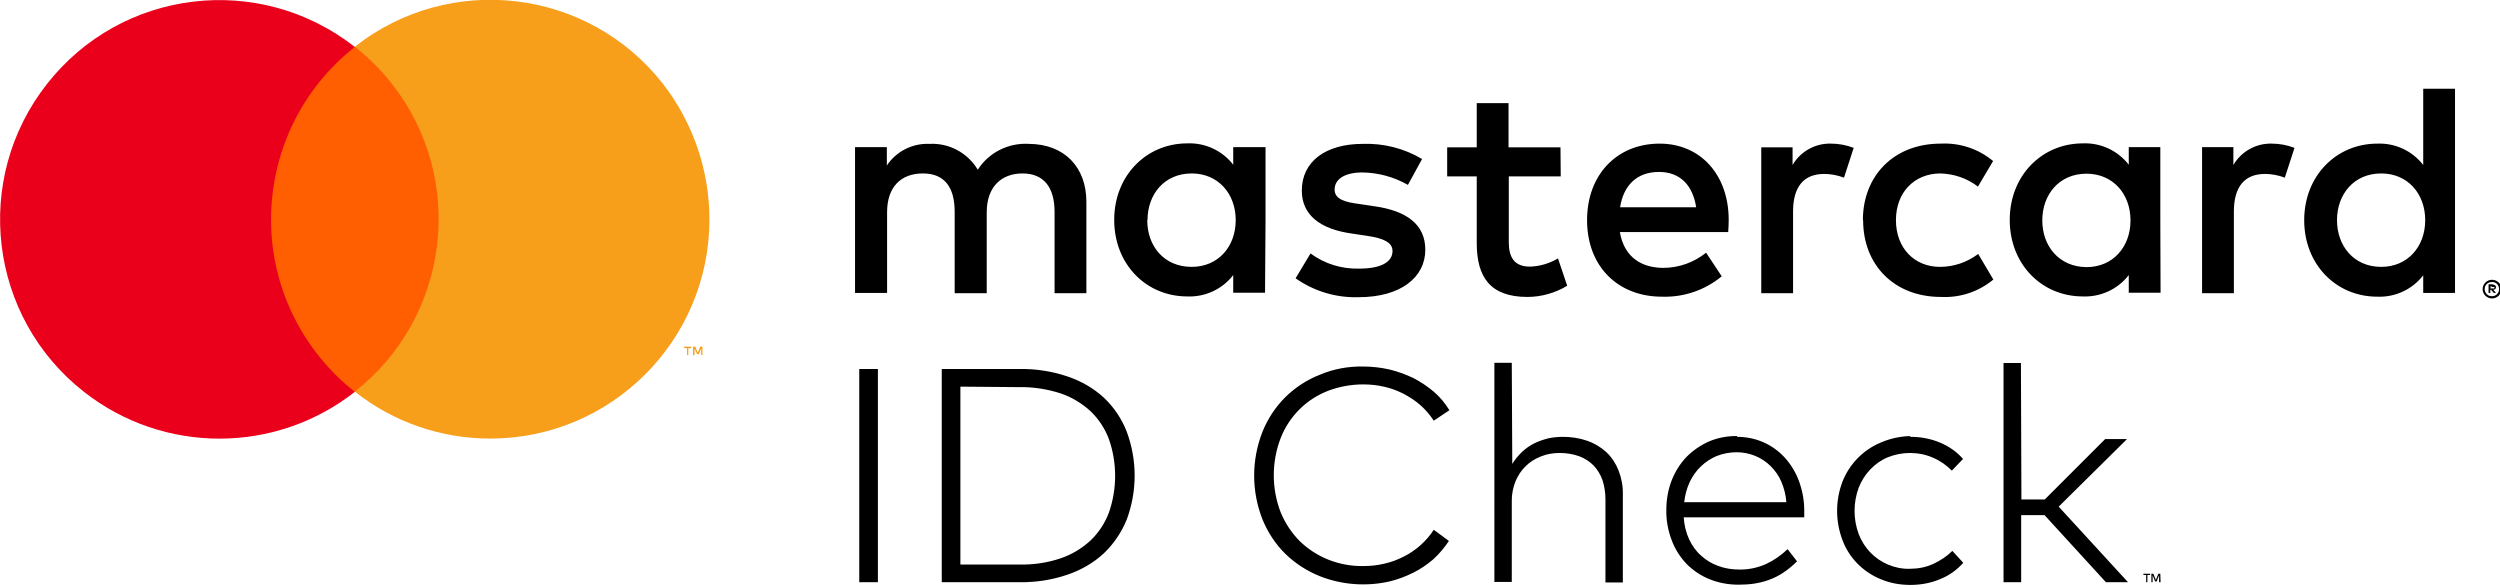
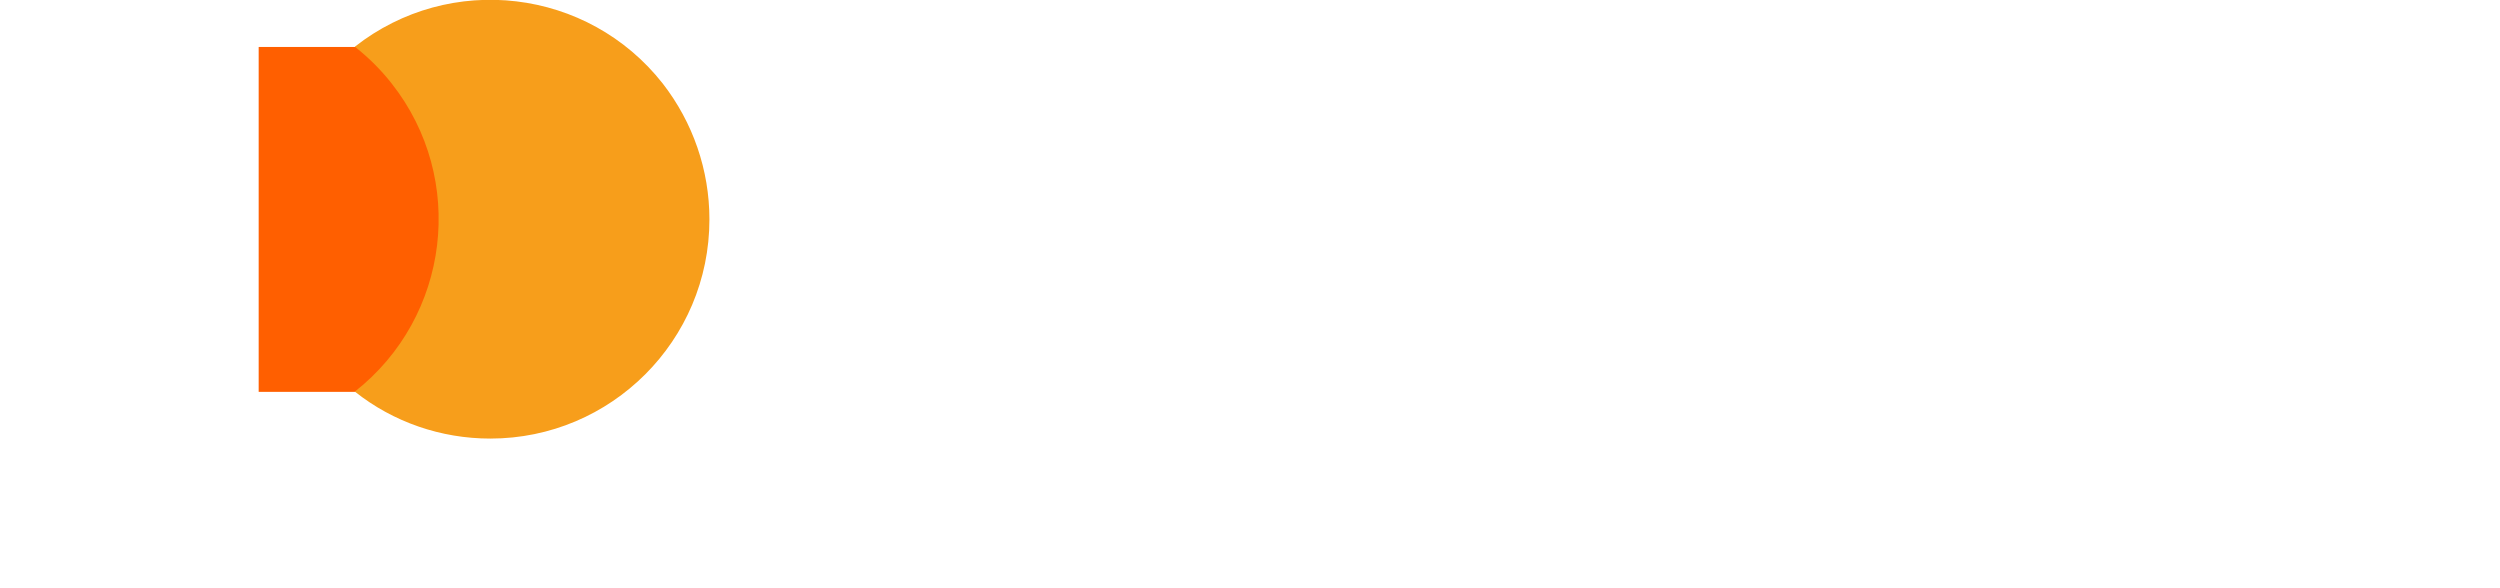
<svg xmlns="http://www.w3.org/2000/svg" version="1.1" id="Layer_1" x="0px" y="0px" viewBox="0 0 1006.1 236.5" style="enable-background:new 0 0 1006.1 236.5;" xml:space="preserve">
  <style type="text/css">
	.st0{fill:#FF5F00;}
	.st1{fill:#EB001B;}
	.st2{fill:#F79E1B;}
</style>
-   <path d="M353.3,234.3h-7.5v-85.8h7.5V234.3z M410.3,148.5c6.6-0.1,13.1,0.9,19.3,3c5.4,1.8,10.5,4.7,14.7,8.6  c4,3.8,7.1,8.4,9.1,13.5c4.3,11.5,4.3,24.1,0,35.6c-2.1,5.1-5.2,9.7-9.2,13.5c-4.2,3.9-9.3,6.8-14.7,8.6c-6.2,2.1-12.7,3.1-19.3,3  H379v-85.8L410.3,148.5z M386.5,155.6v71.6h23.8c5.6,0.1,11.2-0.7,16.5-2.5c4.5-1.5,8.6-4,12.1-7.2c3.3-3.2,5.8-7,7.4-11.3  c3.3-9.5,3.3-19.9,0-29.4c-1.6-4.3-4.1-8.1-7.4-11.3c-3.5-3.2-7.6-5.7-12.1-7.2c-5.3-1.7-10.9-2.6-16.5-2.5L386.5,155.6z   M548.5,147.5c3.6,0,7.2,0.4,10.7,1.2c3.3,0.8,6.6,2,9.7,3.5c2.9,1.5,5.7,3.4,8.2,5.5c2.4,2.1,4.5,4.6,6.2,7.4l-6.3,4.2  c-1.5-2.3-3.2-4.3-5.2-6.1c-2-1.8-4.3-3.3-6.7-4.6c-2.5-1.3-5.1-2.3-7.8-2.9c-2.8-0.7-5.8-1-8.7-1c-4.9,0-9.7,0.9-14.2,2.6  c-4.3,1.7-8.2,4.2-11.4,7.4c-3.3,3.3-5.9,7.2-7.6,11.6c-3.7,9.6-3.7,20.3,0,29.9c1.8,4.3,4.4,8.3,7.7,11.6c3.3,3.2,7.2,5.7,11.4,7.4  c4.5,1.8,9.4,2.7,14.2,2.6c2.9,0,5.8-0.3,8.6-1c2.7-0.6,5.3-1.6,7.8-2.9c2.4-1.2,4.7-2.8,6.7-4.6c2-1.8,3.8-3.9,5.2-6.1l6.1,4.5  c-1.8,2.7-3.9,5.2-6.3,7.4c-2.5,2.1-5.2,4-8.1,5.4c-3,1.5-6.2,2.7-9.5,3.5c-9.3,2.1-19.1,1.4-28-2.1c-5.2-2.1-9.9-5.1-13.9-9  c-4-3.9-7.1-8.7-9.2-13.8c-4.5-11.4-4.5-24,0-35.4c2.1-5.2,5.2-9.9,9.2-13.9c4-3.9,8.7-7,13.9-9  C536.6,148.5,542.5,147.4,548.5,147.5L548.5,147.5z M608.6,186.7c1.1-1.8,2.5-3.5,4-4.9c1.5-1.4,3.1-2.5,4.9-3.4  c1.8-0.9,3.7-1.5,5.6-2c1.9-0.4,3.9-0.6,5.9-0.6c3.3,0,6.7,0.5,9.8,1.6c2.9,1,5.5,2.6,7.7,4.6c2.2,2.1,3.8,4.6,4.9,7.4  c1.2,3.1,1.8,6.4,1.7,9.7v35.3h-7V201c0-2.7-0.4-5.3-1.2-7.8c-0.8-2.2-2-4.2-3.6-5.9c-1.6-1.6-3.6-2.9-5.8-3.7  c-2.5-0.9-5.2-1.3-7.8-1.3c-2.6,0-5.2,0.4-7.6,1.4c-2.3,0.9-4.4,2.2-6.1,3.9c-1.8,1.7-3.1,3.8-4.1,6.1c-1,2.5-1.5,5.1-1.5,7.7v32.8  h-7V146h7L608.6,186.7z M699,175.8c3.7,0,7.3,0.7,10.7,2.2c3.2,1.4,6.1,3.5,8.5,6.1c2.5,2.7,4.4,5.9,5.7,9.3  c1.4,3.8,2.2,7.8,2.2,11.9c0,0.5,0,1,0,1.5c0,0.5,0,0.9,0,1.4h-48.5c0.2,3.1,0.9,6.1,2.2,8.9c1.2,2.5,2.8,4.8,4.9,6.6  c2,1.8,4.3,3.2,6.9,4.1c2.7,1,5.5,1.4,8.3,1.4c3.7,0.1,7.4-0.7,10.8-2.2c3.2-1.5,6.1-3.5,8.7-6l3.8,4.9c-1.7,1.7-3.6,3.3-5.6,4.6  c-1.8,1.2-3.8,2.2-5.8,2.9c-1.9,0.7-4,1.2-6,1.5c-2.1,0.3-4.1,0.4-6.2,0.4c-4,0-7.9-0.7-11.6-2.2c-3.5-1.4-6.6-3.5-9.2-6.1  c-2.6-2.7-4.7-6-6-9.5c-1.5-3.9-2.3-8.1-2.2-12.3c0-4.1,0.7-8.2,2.2-12c1.4-3.5,3.4-6.7,6-9.4c2.6-2.6,5.7-4.7,9.1-6.2  c3.6-1.5,7.5-2.2,11.3-2.1L699,175.8z M699,182c-2.8,0-5.5,0.5-8.1,1.5c-2.4,1-4.5,2.4-6.4,4.2c-1.9,1.8-3.4,4-4.5,6.3  c-1.2,2.6-1.9,5.3-2.2,8.1h41.1c-0.2-2.8-0.9-5.6-2-8.2c-1-2.4-2.5-4.5-4.3-6.3c-3.6-3.6-8.6-5.6-13.7-5.6H699z M768.8,175.8  c4.1,0,8.1,0.7,11.9,2.3c3.6,1.5,6.8,3.7,9.3,6.6l-4.5,4.7c-2.2-2.2-4.7-4-7.6-5.2c-2.9-1.3-6.1-1.9-9.3-1.9c-3,0-6,0.6-8.8,1.7  c-2.7,1.1-5.1,2.8-7.1,4.9c-2,2.1-3.6,4.6-4.7,7.4c-2.2,6-2.2,12.6,0,18.6c2.1,5.5,6.3,10,11.8,12.3c2.8,1.2,5.8,1.8,8.8,1.7  c3.3,0,6.5-0.6,9.5-2c2.8-1.3,5.4-3,7.6-5.2l4.4,4.8c-2.6,2.9-5.8,5.2-9.4,6.6c-3.8,1.6-7.8,2.3-11.9,2.3c-4.1,0-8.1-0.7-11.9-2.3  c-7.1-2.9-12.7-8.5-15.4-15.7c-2.9-7.6-2.9-16,0-23.6c2.8-7.1,8.4-12.8,15.4-15.7c3.7-1.6,7.7-2.5,11.8-2.6L768.8,175.8z M813.5,201  h9.4l24.3-24.3h8.8l-27.5,27.2l27.9,30.4h-8.9l-24.7-27h-9.4v27h-7.1v-88.2h7L813.5,201z M437.2,118V81.2c0-13.9-8.8-23.2-23.1-23.3  c-8.3-0.5-16.2,3.5-20.6,10.4c-4.1-6.8-11.5-10.8-19.4-10.4c-6.9-0.3-13.4,3-17.2,8.7v-7.4h-12.8v58.7h12.9V85.4  c0-10.2,5.6-15.6,14.4-15.6c8.7,0,12.8,5.5,12.8,15.5V118h12.9V85.4c0-10.2,5.9-15.6,14.4-15.6c8.5,0,12.9,5.5,12.9,15.5V118  L437.2,118z M628,59.3h-20.9V41.5h-12.8v17.8h-11.9V71h11.9v26.8c0,13.6,5.3,21.7,20.4,21.7c5.6,0,11.2-1.6,16-4.5L627,104  c-3.4,2-7.3,3.2-11.3,3.3c-6.4,0-8.5-3.9-8.5-9.8V71h20.9L628,59.3z M736.9,57.8c-6.3-0.2-12.3,3.1-15.5,8.6v-7.1h-12.6V118h12.8  V85.1c0-9.8,4.2-15.1,12.5-15.1c2.7,0,5.4,0.5,8,1.5l3.9-12C743.1,58.4,740,57.8,736.9,57.8L736.9,57.8z M572.3,64  c-7.2-4.3-15.5-6.4-23.9-6.1c-14.9,0-24.5,7.1-24.5,18.8c0,9.6,7.1,15.5,20.2,17.3l6,0.9c7,1,10.3,2.8,10.3,6.1  c0,4.5-4.7,7.1-13.4,7.1c-7,0.2-13.9-1.9-19.6-6.1l-6,10c7.4,5.2,16.3,7.9,25.4,7.6c16.9,0,26.8-8,26.8-19.1  c0-10.3-7.7-15.7-20.5-17.5l-6-0.9c-5.5-0.7-10-1.8-10-5.8c0-4.3,4.2-6.9,11.2-6.9c6.4,0.1,12.7,1.8,18.3,5L572.3,64z M914.3,57.8  c-6.3-0.2-12.3,3.1-15.5,8.6v-7.2h-12.6V118H899V85.1c0-9.8,4.2-15.1,12.5-15.1c2.7,0,5.4,0.5,8,1.5l3.9-12  C920.5,58.4,917.4,57.8,914.3,57.8L914.3,57.8z M749.8,88.7c0,17.8,12.4,30.8,31.3,30.8c7.7,0.4,15.2-2.1,21.1-7l-6.1-10.3  c-4.5,3.4-9.9,5.2-15.4,5.2c-10.2,0-17.7-7.5-17.7-18.8s7.5-18.7,17.7-18.8c5.5,0.1,10.9,1.9,15.3,5.3l6.1-10.3  c-5.9-4.9-13.4-7.4-21.1-7c-18.9,0-31.3,13-31.3,30.8L749.8,88.7z M869.4,88.7V59.2h-12.7v7.1c-4.4-5.7-11.3-8.9-18.5-8.6  c-16.4,0-29.4,12.9-29.4,30.8s12.9,30.8,29.4,30.8c7.2,0.3,14.1-2.9,18.5-8.6v7.1h12.8L869.4,88.7z M821.9,88.7  c0-10.3,6.7-18.8,17.8-18.8c10.6,0,17.7,8.1,17.7,18.8s-7.1,18.8-17.7,18.8C828.6,107.4,821.9,99,821.9,88.7z M667.9,57.8  c-17.2,0-29.2,12.5-29.2,30.8c0,18.7,12.5,30.8,30.1,30.8c8.8,0.3,17.3-2.6,24.1-8.2l-6.3-9.5c-4.9,3.9-10.9,6.1-17.2,6.1  c-8.2,0-15.7-3.8-17.5-14.4h43.6c0.1-1.6,0.2-3.2,0.2-4.9C695.7,70.3,684.3,57.8,667.9,57.8L667.9,57.8z M667.7,69.2  c8.2,0,13.5,5.1,14.9,14.2H652c1.3-8.5,6.5-14.2,15.6-14.2H667.7z M988,88.6V35.7h-12.8v30.7c-4.4-5.7-11.3-8.9-18.5-8.6  c-16.4,0-29.4,12.9-29.4,30.8s12.9,30.8,29.4,30.8c7.2,0.3,14.1-2.9,18.5-8.6v7.1H988V88.6z M1002.9,112.6c0.5,0,1,0.1,1.5,0.3  c0.4,0.2,0.9,0.5,1.2,0.8c0.3,0.3,0.6,0.7,0.8,1.2c0.4,0.9,0.4,2,0,2.9c-0.2,0.4-0.5,0.8-0.8,1.2c-0.3,0.3-0.8,0.6-1.2,0.8  c-0.5,0.2-1,0.3-1.5,0.3c-1.5,0-2.9-0.9-3.5-2.3c-0.4-0.9-0.4-2,0-2.9c0.4-0.9,1.1-1.6,2-2c0.4-0.2,0.9-0.3,1.4-0.3H1002.9z   M1002.9,119.2c0.4,0,0.8-0.1,1.1-0.2c0.3-0.1,0.6-0.4,0.9-0.6c1.1-1.1,1.1-3,0-4.1c-0.3-0.3-0.6-0.5-0.9-0.6  c-0.4-0.2-0.7-0.2-1.1-0.2c-0.4,0-0.8,0.1-1.2,0.2c-1.5,0.6-2.2,2.3-1.5,3.8c0.1,0.3,0.3,0.6,0.6,0.9c0.3,0.3,0.6,0.5,0.9,0.6  c0.3,0.1,0.7,0.2,1,0.2L1002.9,119.2z M1003.1,114.5c0.4,0,0.7,0.1,1,0.3c0.2,0.2,0.4,0.5,0.4,0.8c0,0.3-0.1,0.5-0.3,0.7  c-0.2,0.2-0.5,0.3-0.8,0.3l1.1,1.3h-0.9l-1.1-1.3h-0.3v1.3h-0.7v-3.5H1003.1z M1002.3,115.2v0.9h0.9c0.2,0,0.3,0,0.5,0  c0.1-0.1,0.2-0.2,0.2-0.3c0-0.1-0.1-0.3-0.2-0.3c-0.2,0-0.3,0-0.5,0L1002.3,115.2z M940.5,88.6c0-10.3,6.7-18.8,17.8-18.8  c10.6,0,17.7,8.1,17.7,18.8s-7.1,18.8-17.7,18.8C947.2,107.4,940.5,98.9,940.5,88.6z M509.3,88.6V59.2h-13v7.1  c-4.4-5.7-11.3-8.9-18.5-8.6c-16.4,0-29.4,12.9-29.4,30.8s12.9,30.8,29.4,30.8c7.2,0.3,14.1-2.9,18.5-8.6v7.1h12.8L509.3,88.6z   M461.8,88.6c0-10.3,6.7-18.8,17.8-18.8c10.6,0,17.7,8.1,17.7,18.8s-7.1,18.8-17.7,18.8c-11.2,0-17.9-8.4-17.9-18.8L461.8,88.6z   M865.3,231.4h-1.1v2.9h-0.5v-2.9h-1.1v-0.5h2.7V231.4z M869.5,234.3h-0.6v-2.8l-1,2.5h-0.6l-1-2.5v2.8h-0.5v-3.4h0.8l1,2.5l1-2.5  h0.8L869.5,234.3z" />
  <g id="_Group_">
    <rect x="104.1" y="18.9" class="st0" width="77.2" height="138.8" />
-     <path id="_Path_" class="st1" d="M109.1,88.3c0-27.1,12.4-52.7,33.7-69.4C104.4-11.2,49-4.6,18.9,33.8   c-30.1,38.3-23.5,93.8,14.9,123.9c32,25.1,77,25.1,109,0C121.5,140.9,109,115.3,109.1,88.3z" />
-     <path class="st2" d="M277,142.9v-2.8h1.2v-0.6h-2.9v0.6h1.2v2.8H277z M282.7,142.9v-3.4h-0.9l-1,2.5l-1-2.5h-0.9v3.4h0.6v-2.6   l1,2.2h0.7l1-2.2v2.6L282.7,142.9z" />
    <path class="st2" d="M285.5,88.3c0,48.7-39.5,88.2-88.2,88.2c-19.8,0-39-6.6-54.5-18.9c38.3-30.1,45-85.6,14.9-123.9   c-4.3-5.5-9.3-10.5-14.9-14.9c38.3-30.1,93.8-23.5,123.9,14.8C278.9,49.3,285.5,68.5,285.5,88.3z" />
  </g>
</svg>